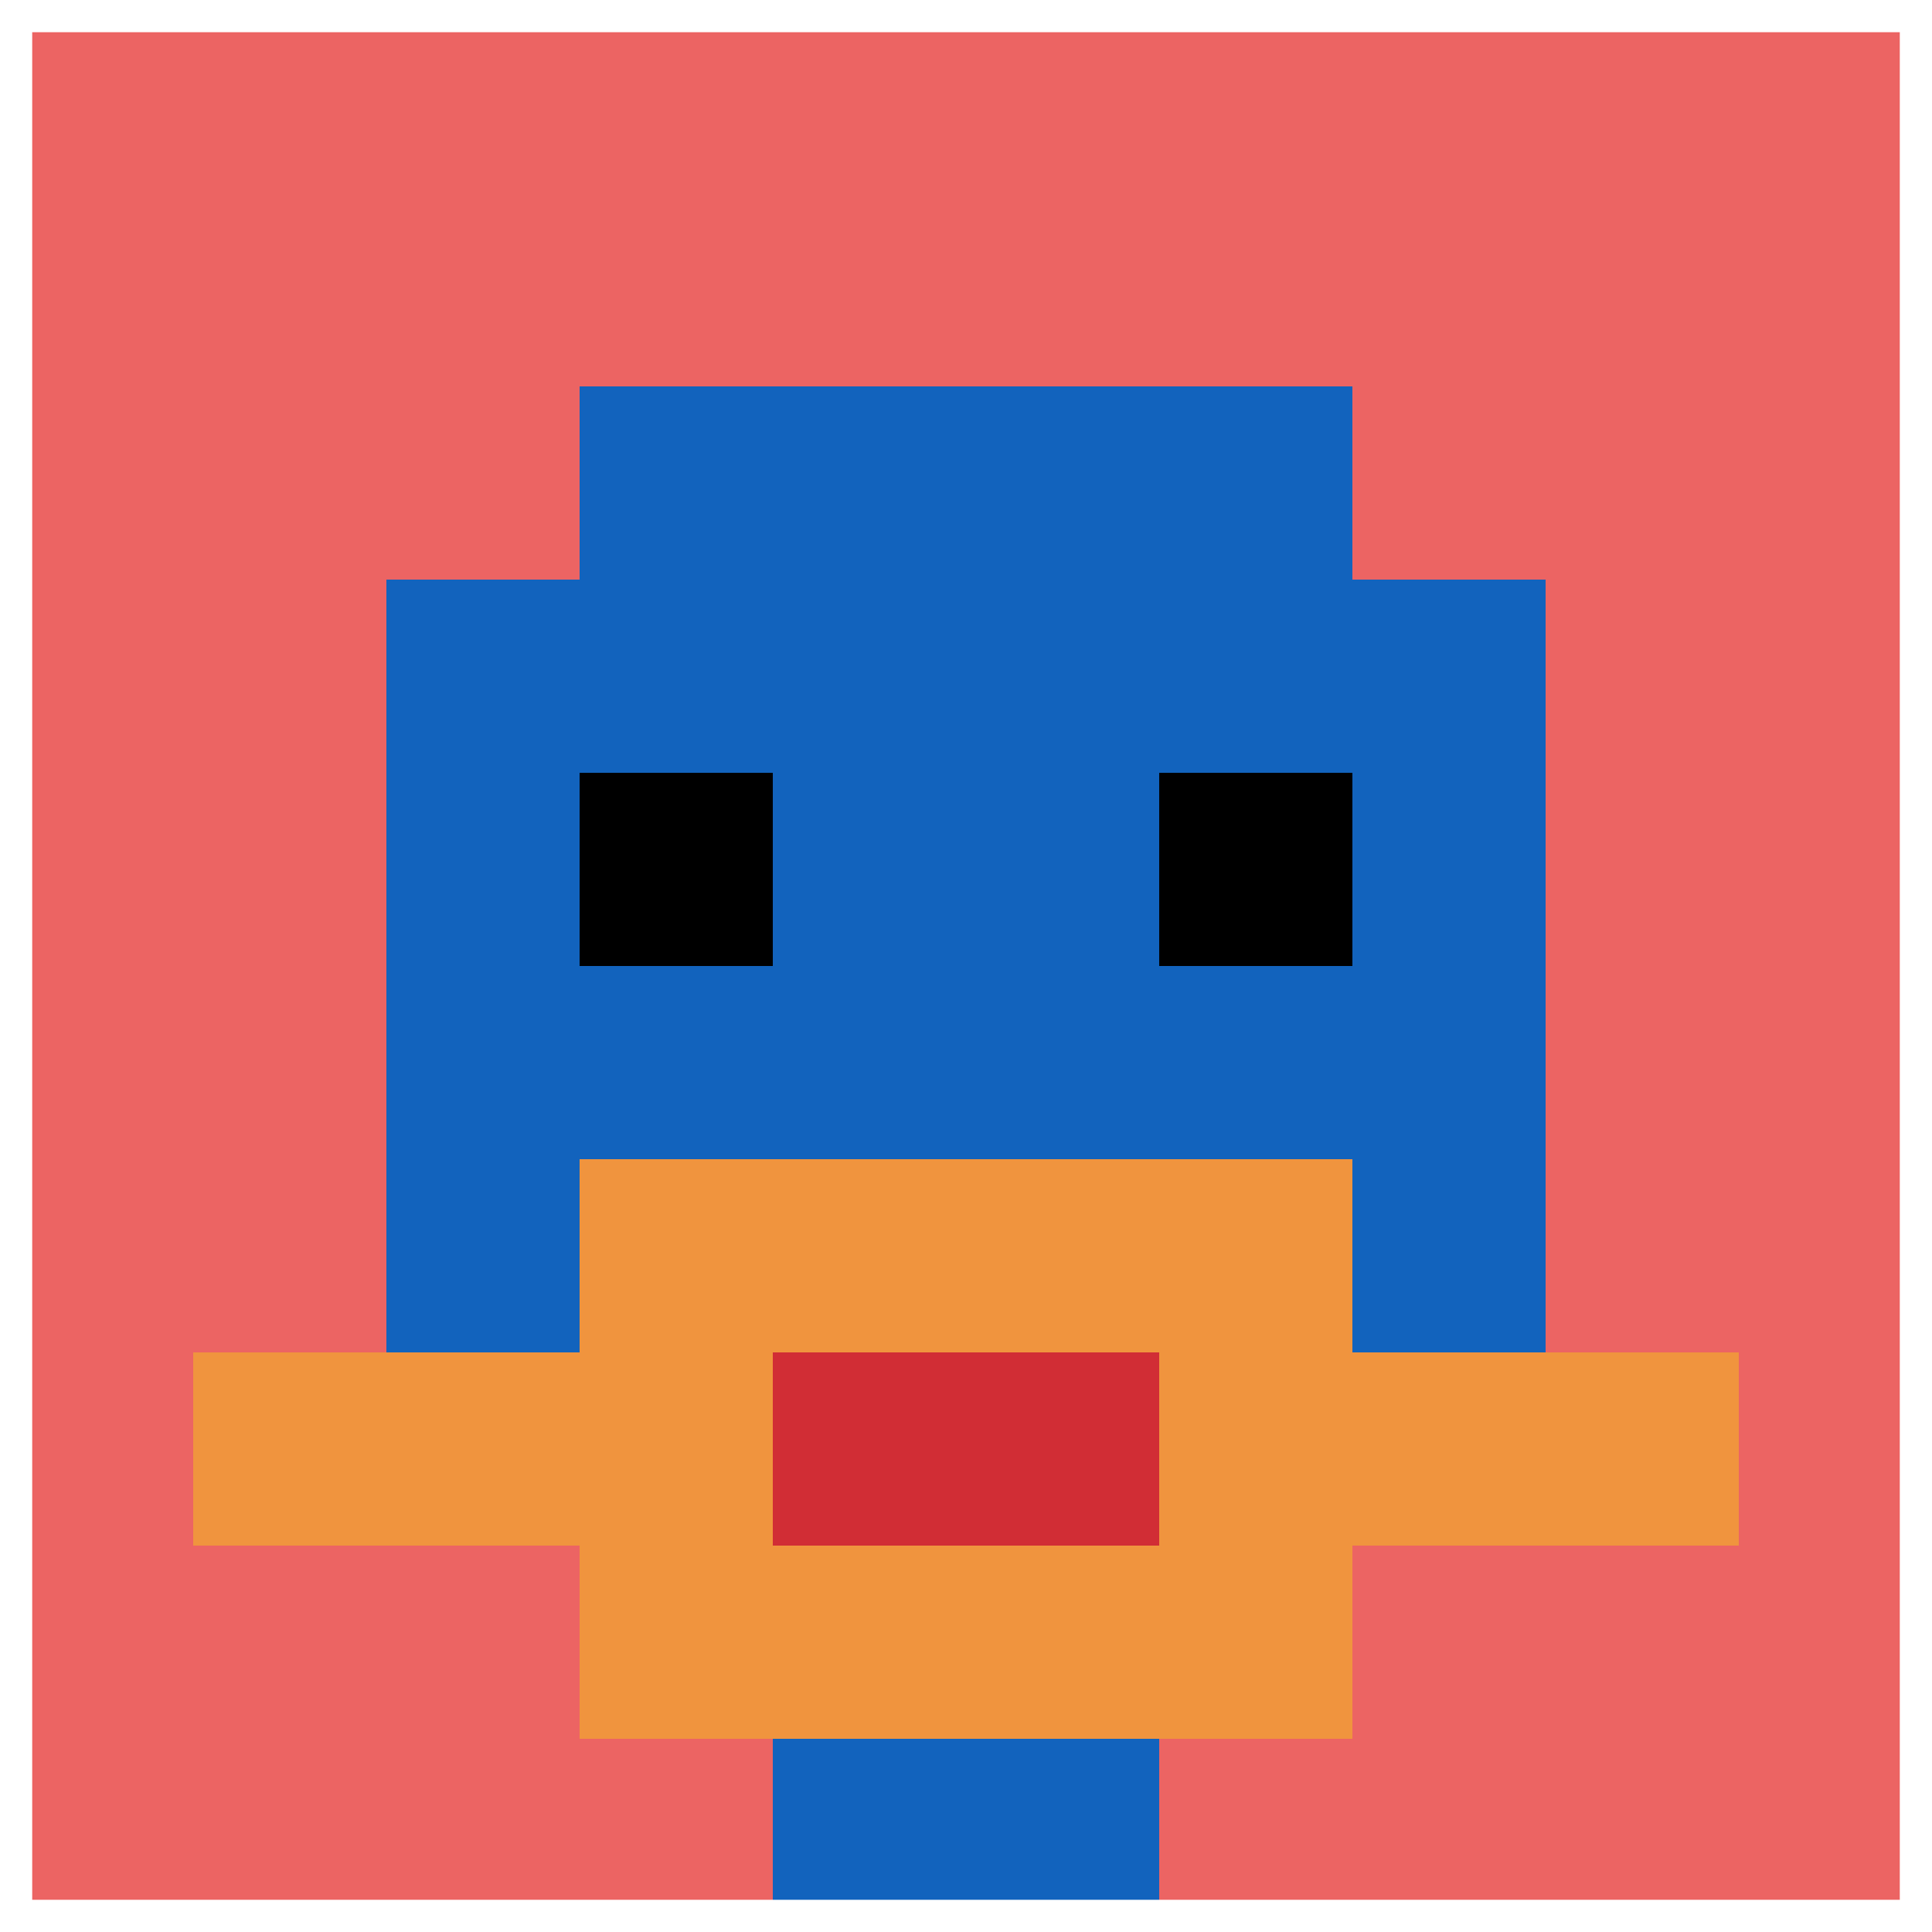
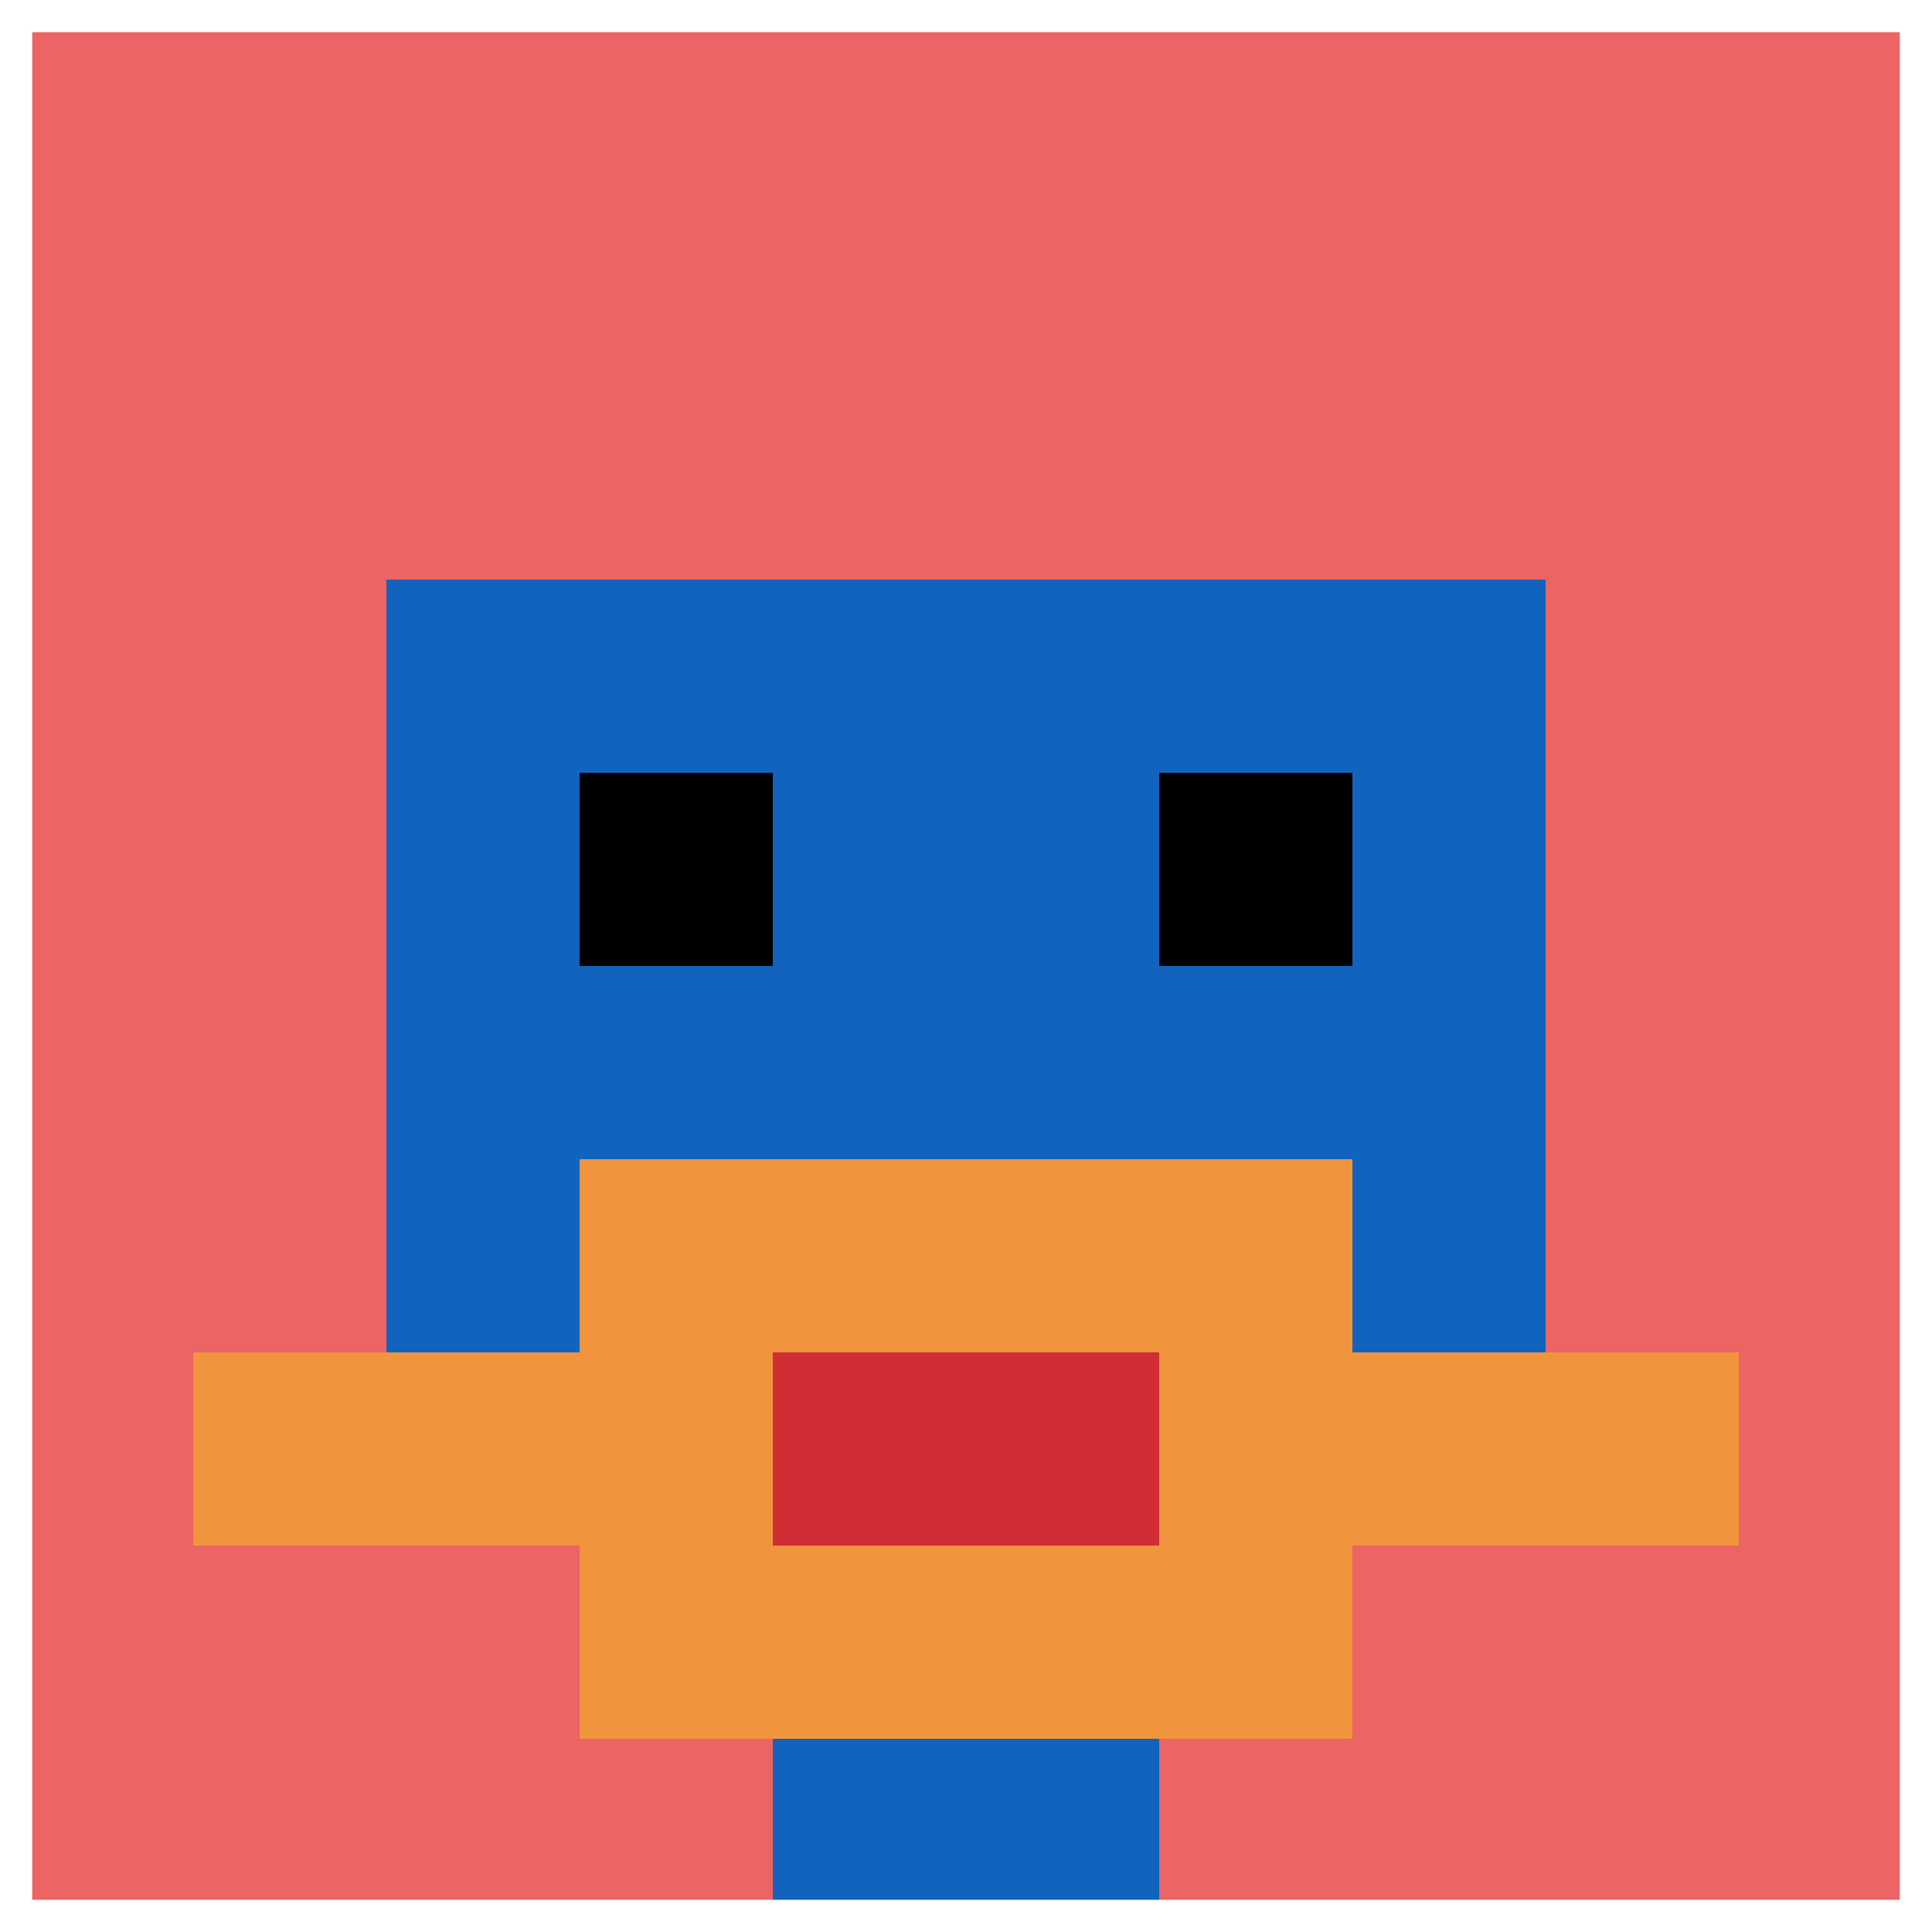
<svg xmlns="http://www.w3.org/2000/svg" version="1.1" width="123" height="123">
  <title>'goose-pfp-185175' by Dmitri Cherniak</title>
  <desc>seed=185175
backgroundColor=#ffffff
padding=100
innerPadding=0
timeout=4500
dimension=1
border=true
Save=function(){return n.handleSave()}
frame=99

Rendered at Tue Oct 03 2023 22:00:55 GMT+0100 (British Summer Time)
Generated in &lt;1ms
</desc>
  <defs />
-   <rect width="100%" height="100%" fill="#ffffff" />
  <g>
    <g id="0-0">
      <rect x="0" y="0" height="123" width="123" fill="#EC6463" />
      <g>
-         <rect id="0-0-3-2-4-7" x="36.9" y="24.6" width="49.2" height="86.1" fill="#1263BD" />
        <rect id="0-0-2-3-6-5" x="24.6" y="36.9" width="73.8" height="61.5" fill="#1263BD" />
        <rect id="0-0-4-8-2-2" x="49.2" y="98.4" width="24.6" height="24.6" fill="#1263BD" />
        <rect id="0-0-1-7-8-1" x="12.3" y="86.1" width="98.4" height="12.3" fill="#F0943E" />
        <rect id="0-0-3-6-4-3" x="36.9" y="73.8" width="49.2" height="36.9" fill="#F0943E" />
        <rect id="0-0-4-7-2-1" x="49.2" y="86.1" width="24.6" height="12.3" fill="#D12D35" />
        <rect id="0-0-3-4-1-1" x="36.9" y="49.2" width="12.3" height="12.3" fill="#000000" />
        <rect id="0-0-6-4-1-1" x="73.8" y="49.2" width="12.3" height="12.3" fill="#000000" />
      </g>
      <rect x="0" y="0" stroke="white" stroke-width="4.1" height="123" width="123" fill="none" />
    </g>
  </g>
</svg>